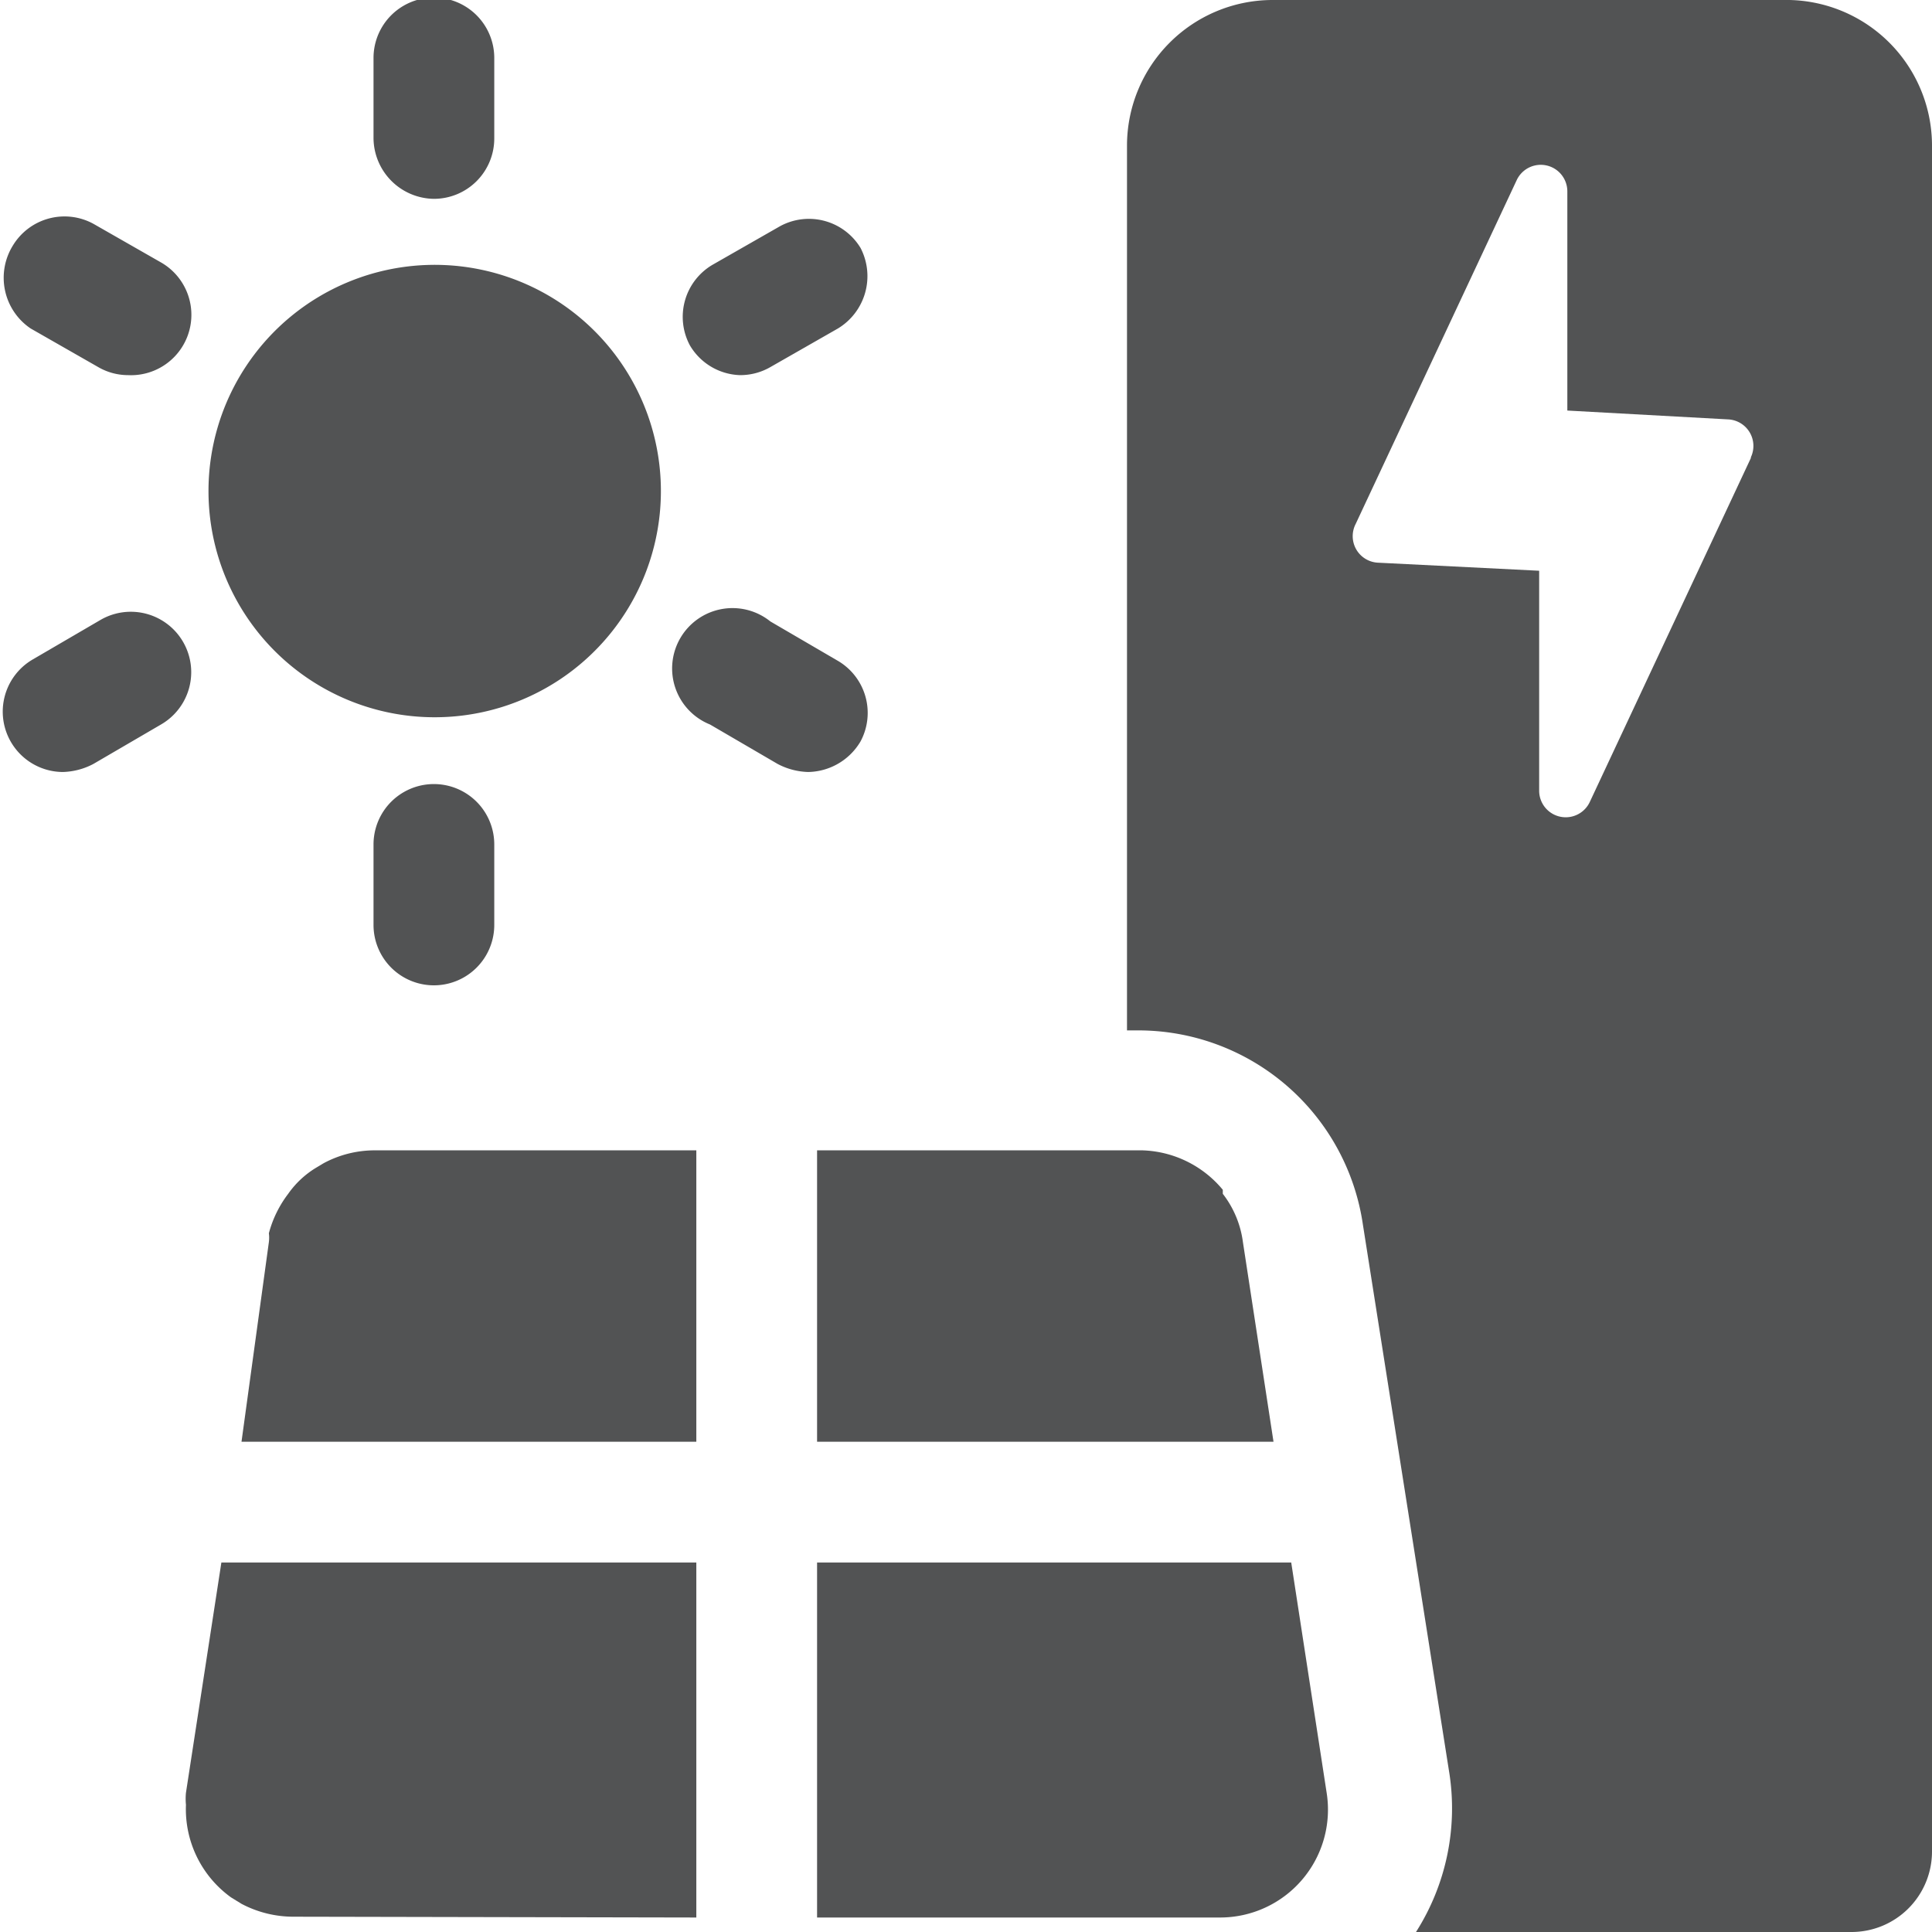
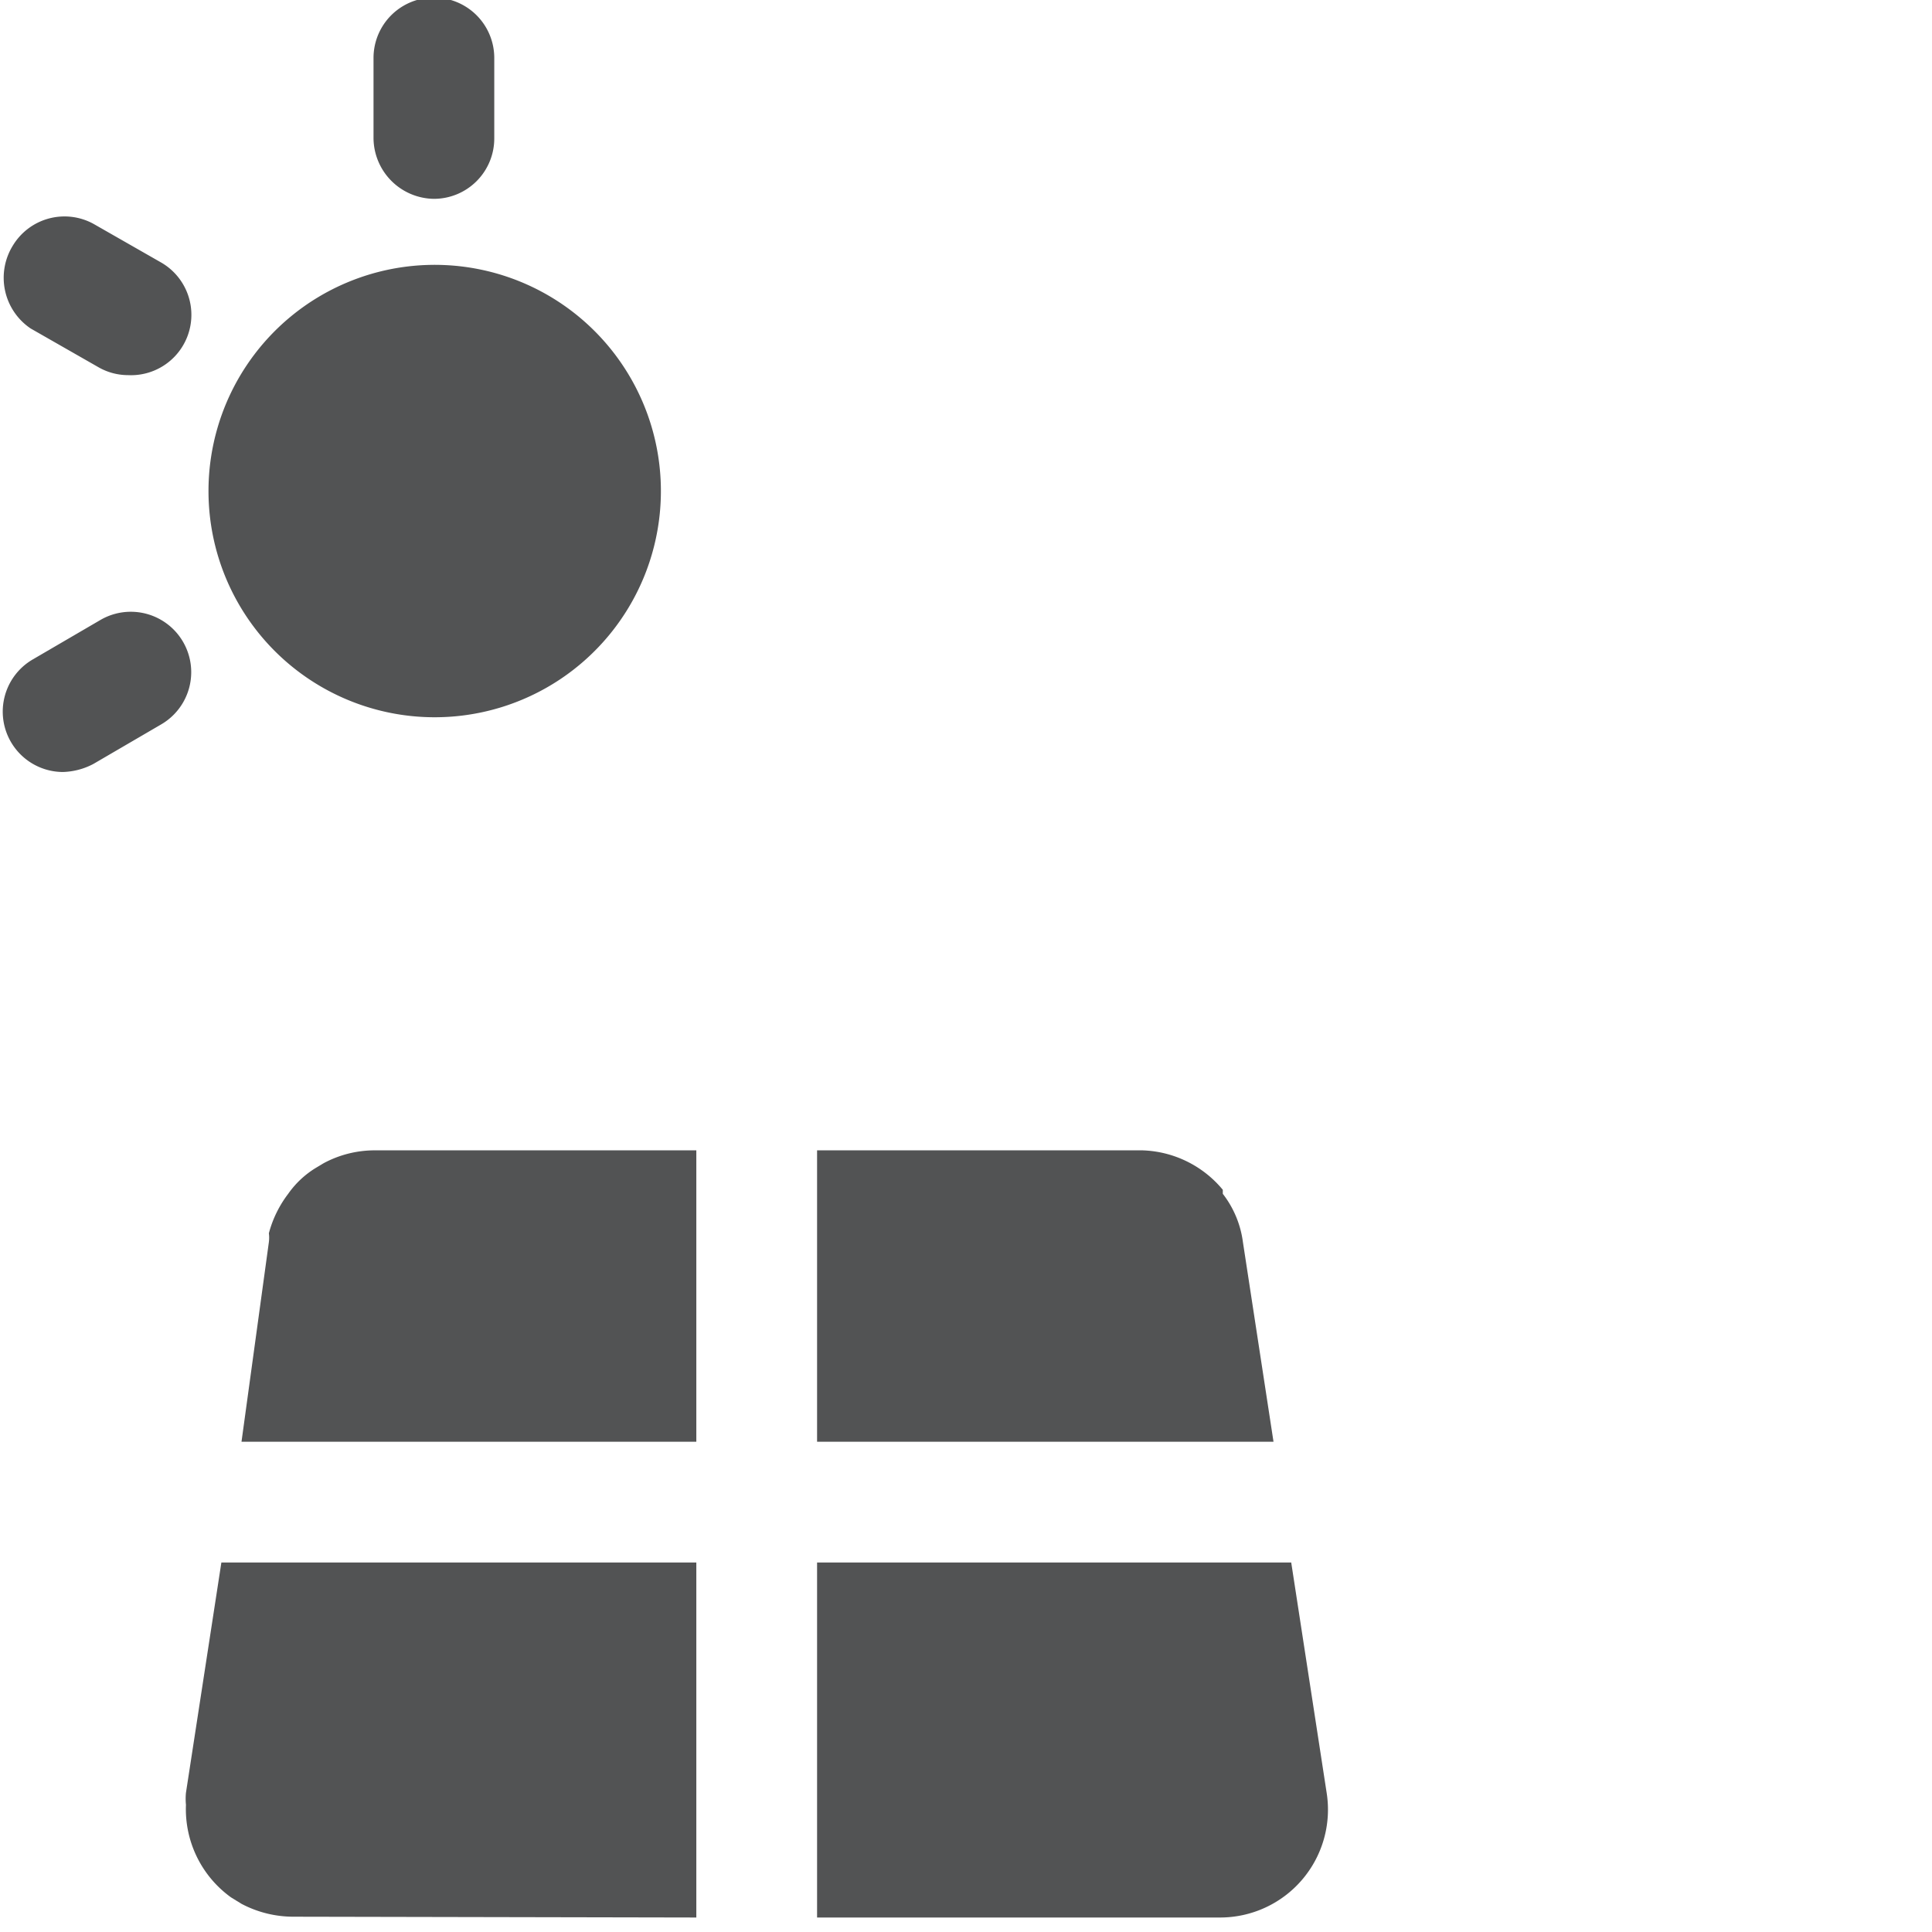
<svg xmlns="http://www.w3.org/2000/svg" viewBox="0 0 24 24" height="90" width="90">
  <g>
-     <path d="M22.15,0H15.8A1.81,1.81,0,0,0,14,1.8v11h.12a2.82,2.82,0,0,1,2.81,2.41L18,22A2.86,2.86,0,0,1,17.59,24H23a1,1,0,0,0,1-1V1.8A1.81,1.81,0,0,0,22.15,0Zm-.4,5.69-2,4.27a.33.33,0,0,1-.63-.14V7.09l-2-.1a.33.33,0,0,1-.28-.48l2-4.27a.33.33,0,0,1,.63.14V5.1l2,.11A.33.33,0,0,1,21.75,5.68Z" fill="#525354" />
    <path d="M5.39,8.91a2.81,2.81,0,1,0-2.8-2.8A2.81,2.81,0,0,0,5.39,8.91Z" fill="#525354" />
    <path d="M5.39,2.47a.75.75,0,0,0,.75-.75v-1a.75.75,0,0,0-1.5,0v1A.76.76,0,0,0,5.39,2.47Z" fill="#525354" />
-     <path d="M4.64,10.49v1a.75.75,0,0,0,1.5,0v-1a.75.75,0,0,0-1.5,0Z" fill="#525354" />
    <path d="M.38,4.08l.84.48a.74.74,0,0,0,.37.1A.75.75,0,0,0,2,3.26l-.84-.48a.75.75,0,0,0-1,.27A.76.76,0,0,0,.38,4.08Z" fill="#525354" />
-     <path d="M8.82,9l.84.49a.86.86,0,0,0,.38.1.77.77,0,0,0,.65-.38.75.75,0,0,0-.28-1l-.84-.49A.75.75,0,1,0,8.82,9Z" fill="#525354" />
    <path d="M2,9a.75.75,0,1,0-.75-1.3l-.84.49a.75.75,0,0,0,.37,1.4.86.86,0,0,0,.38-.1Z" fill="#525354" />
-     <path d="M9.19,4.66a.75.75,0,0,0,.38-.1l.84-.48a.76.76,0,0,0,.28-1,.75.75,0,0,0-1-.27l-.84.48a.75.75,0,0,0-.28,1A.75.75,0,0,0,9.19,4.66Z" fill="#525354" />
    <path d="M10.15,14.29v3.62h5.67l-.38-2.48a1.24,1.24,0,0,0-.25-.6l0-.05a1.35,1.35,0,0,0-1-.49h-4Z" fill="#525354" />
    <path d="M3,17.91H8.65V14.29h-4a1.34,1.34,0,0,0-.63.16l-.1.06a1.15,1.15,0,0,0-.34.32,1.4,1.4,0,0,0-.24.49.43.43,0,0,1,0,.11Z" fill="#525354" />
    <path d="M8.65,23.82V19.41H2.75l-.44,2.86a.76.76,0,0,0,0,.15,1.35,1.35,0,0,0,.56,1.15l.13.08H3a1.38,1.38,0,0,0,.64.16Z" fill="#525354" />
-     <path d="M10.15,19.41v4.41h5a1.34,1.34,0,0,0,1.33-1.55l-.44-2.86Z" fill="#525354" />
+     <path d="M10.15,19.41v4.41h5a1.34,1.34,0,0,0,1.33-1.55l-.44-2.86" fill="#525354" />
  </g>
</svg>